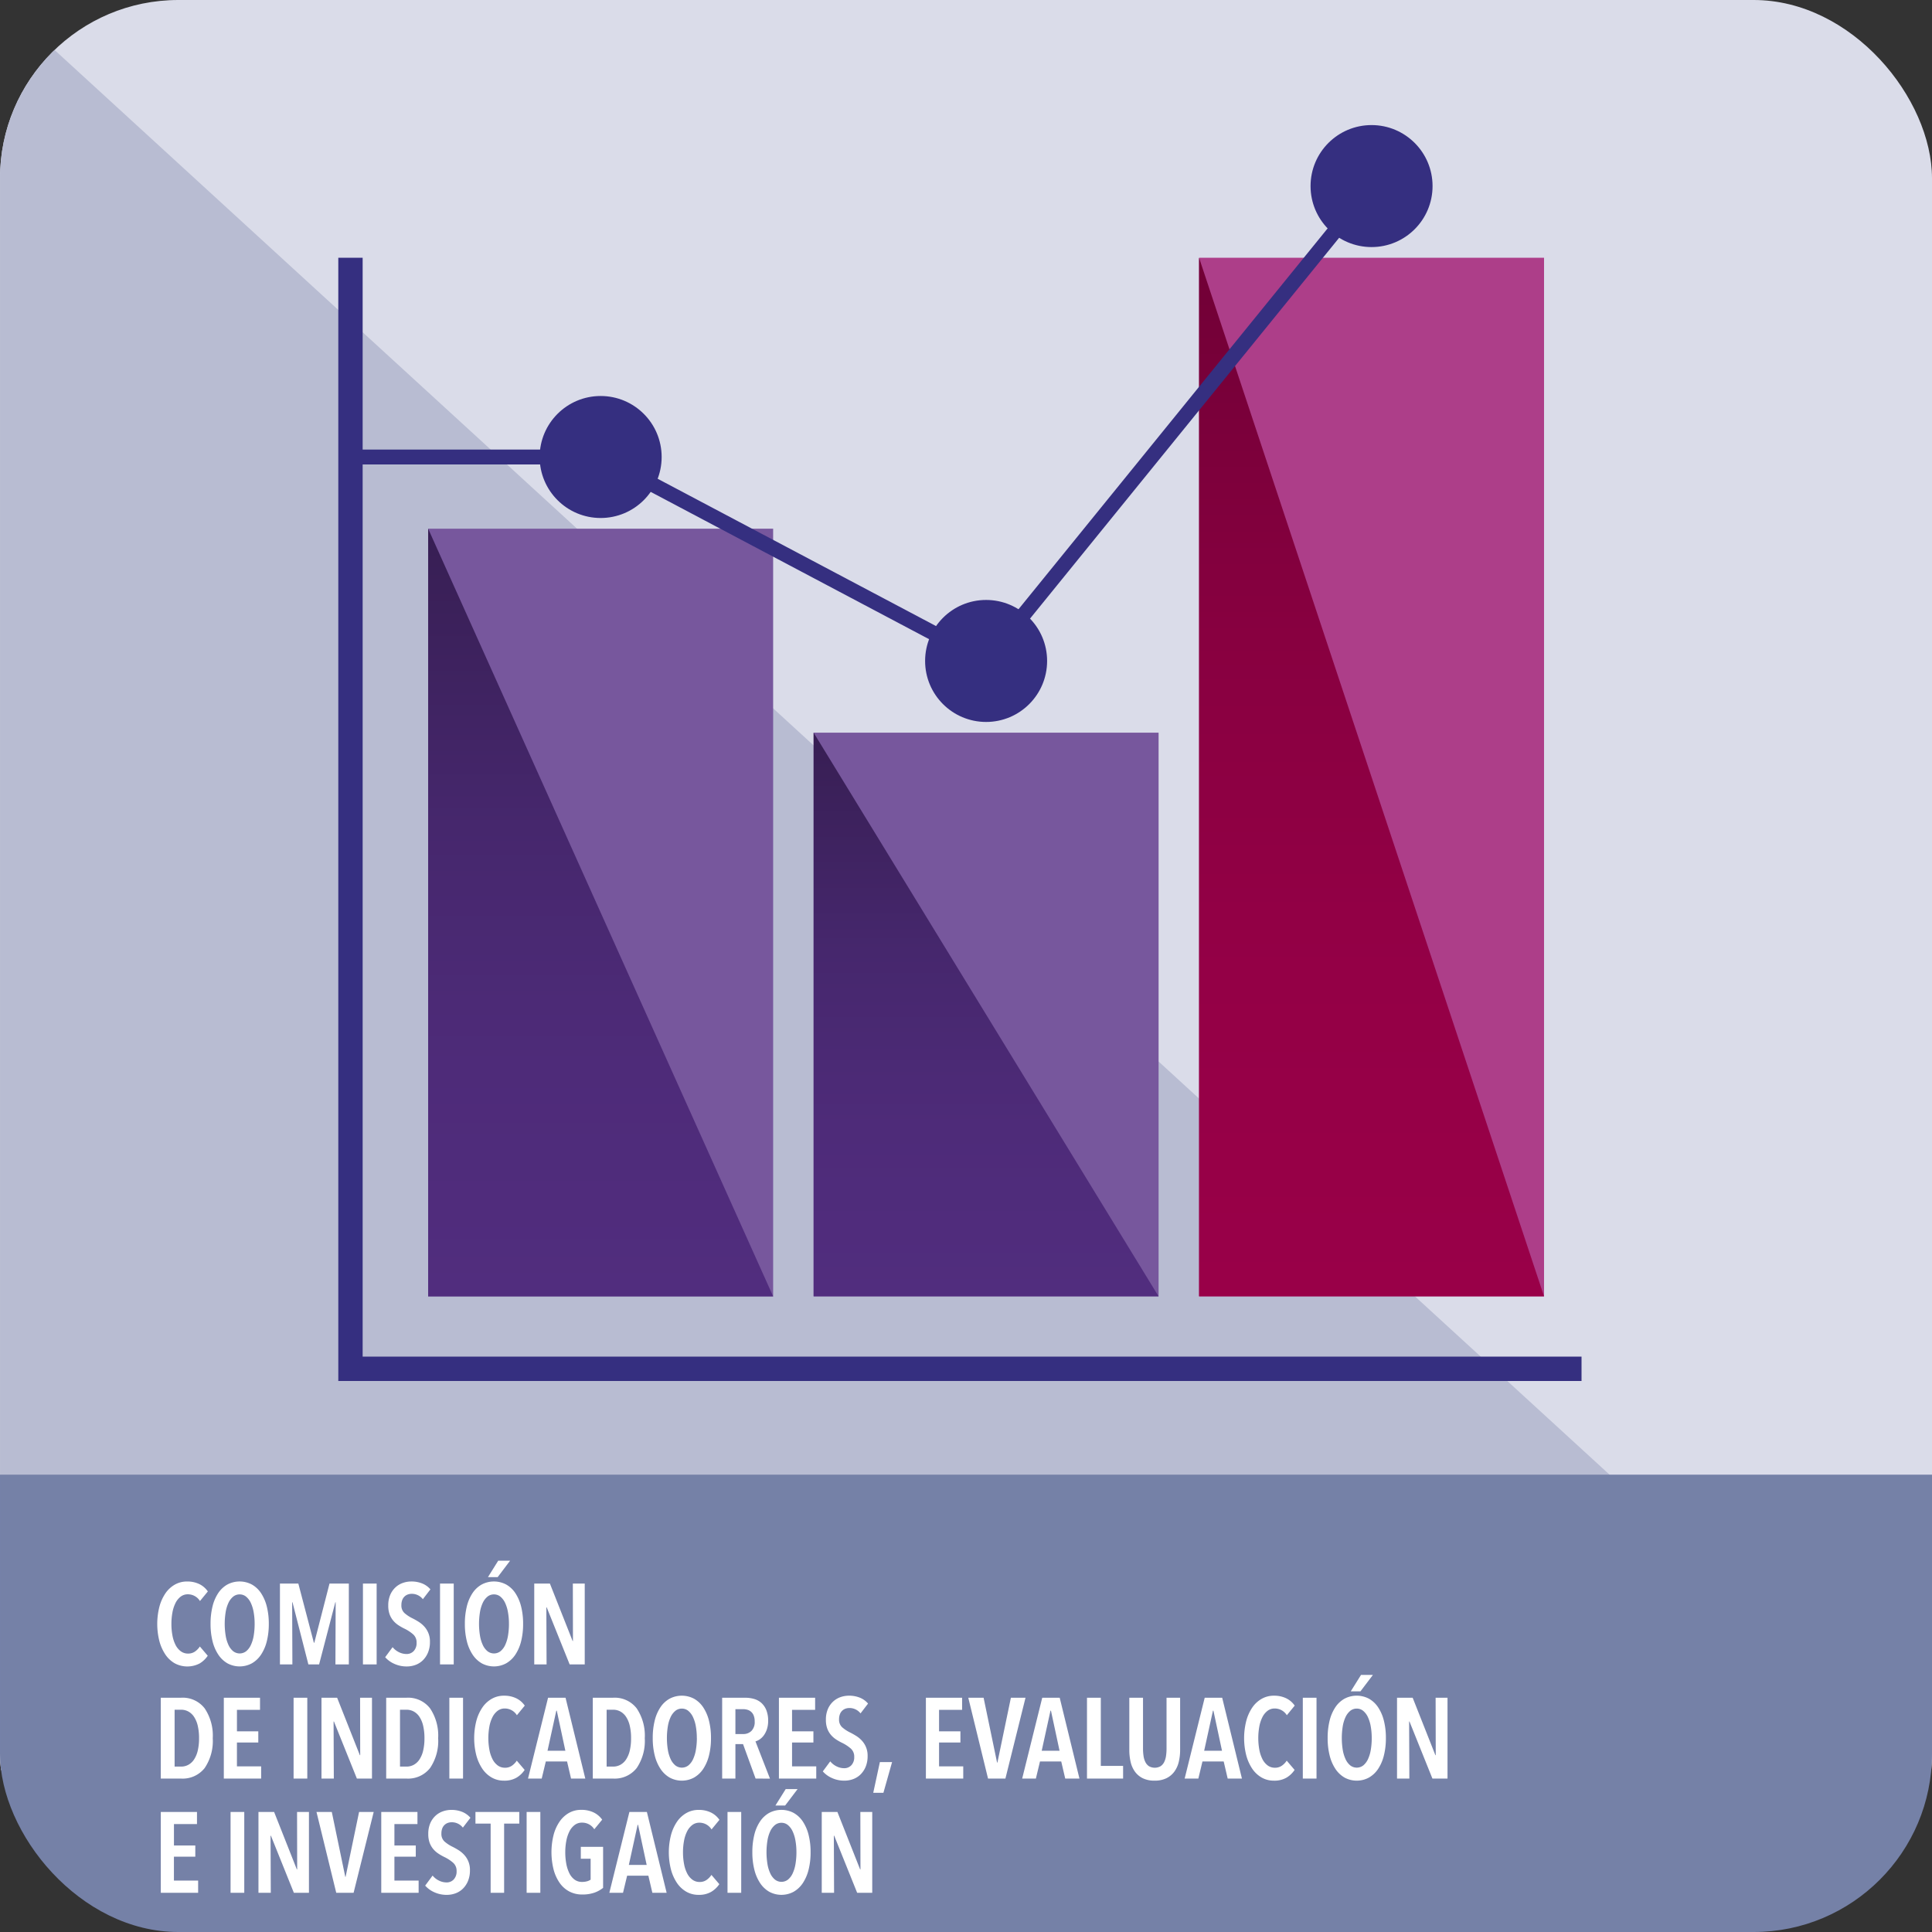
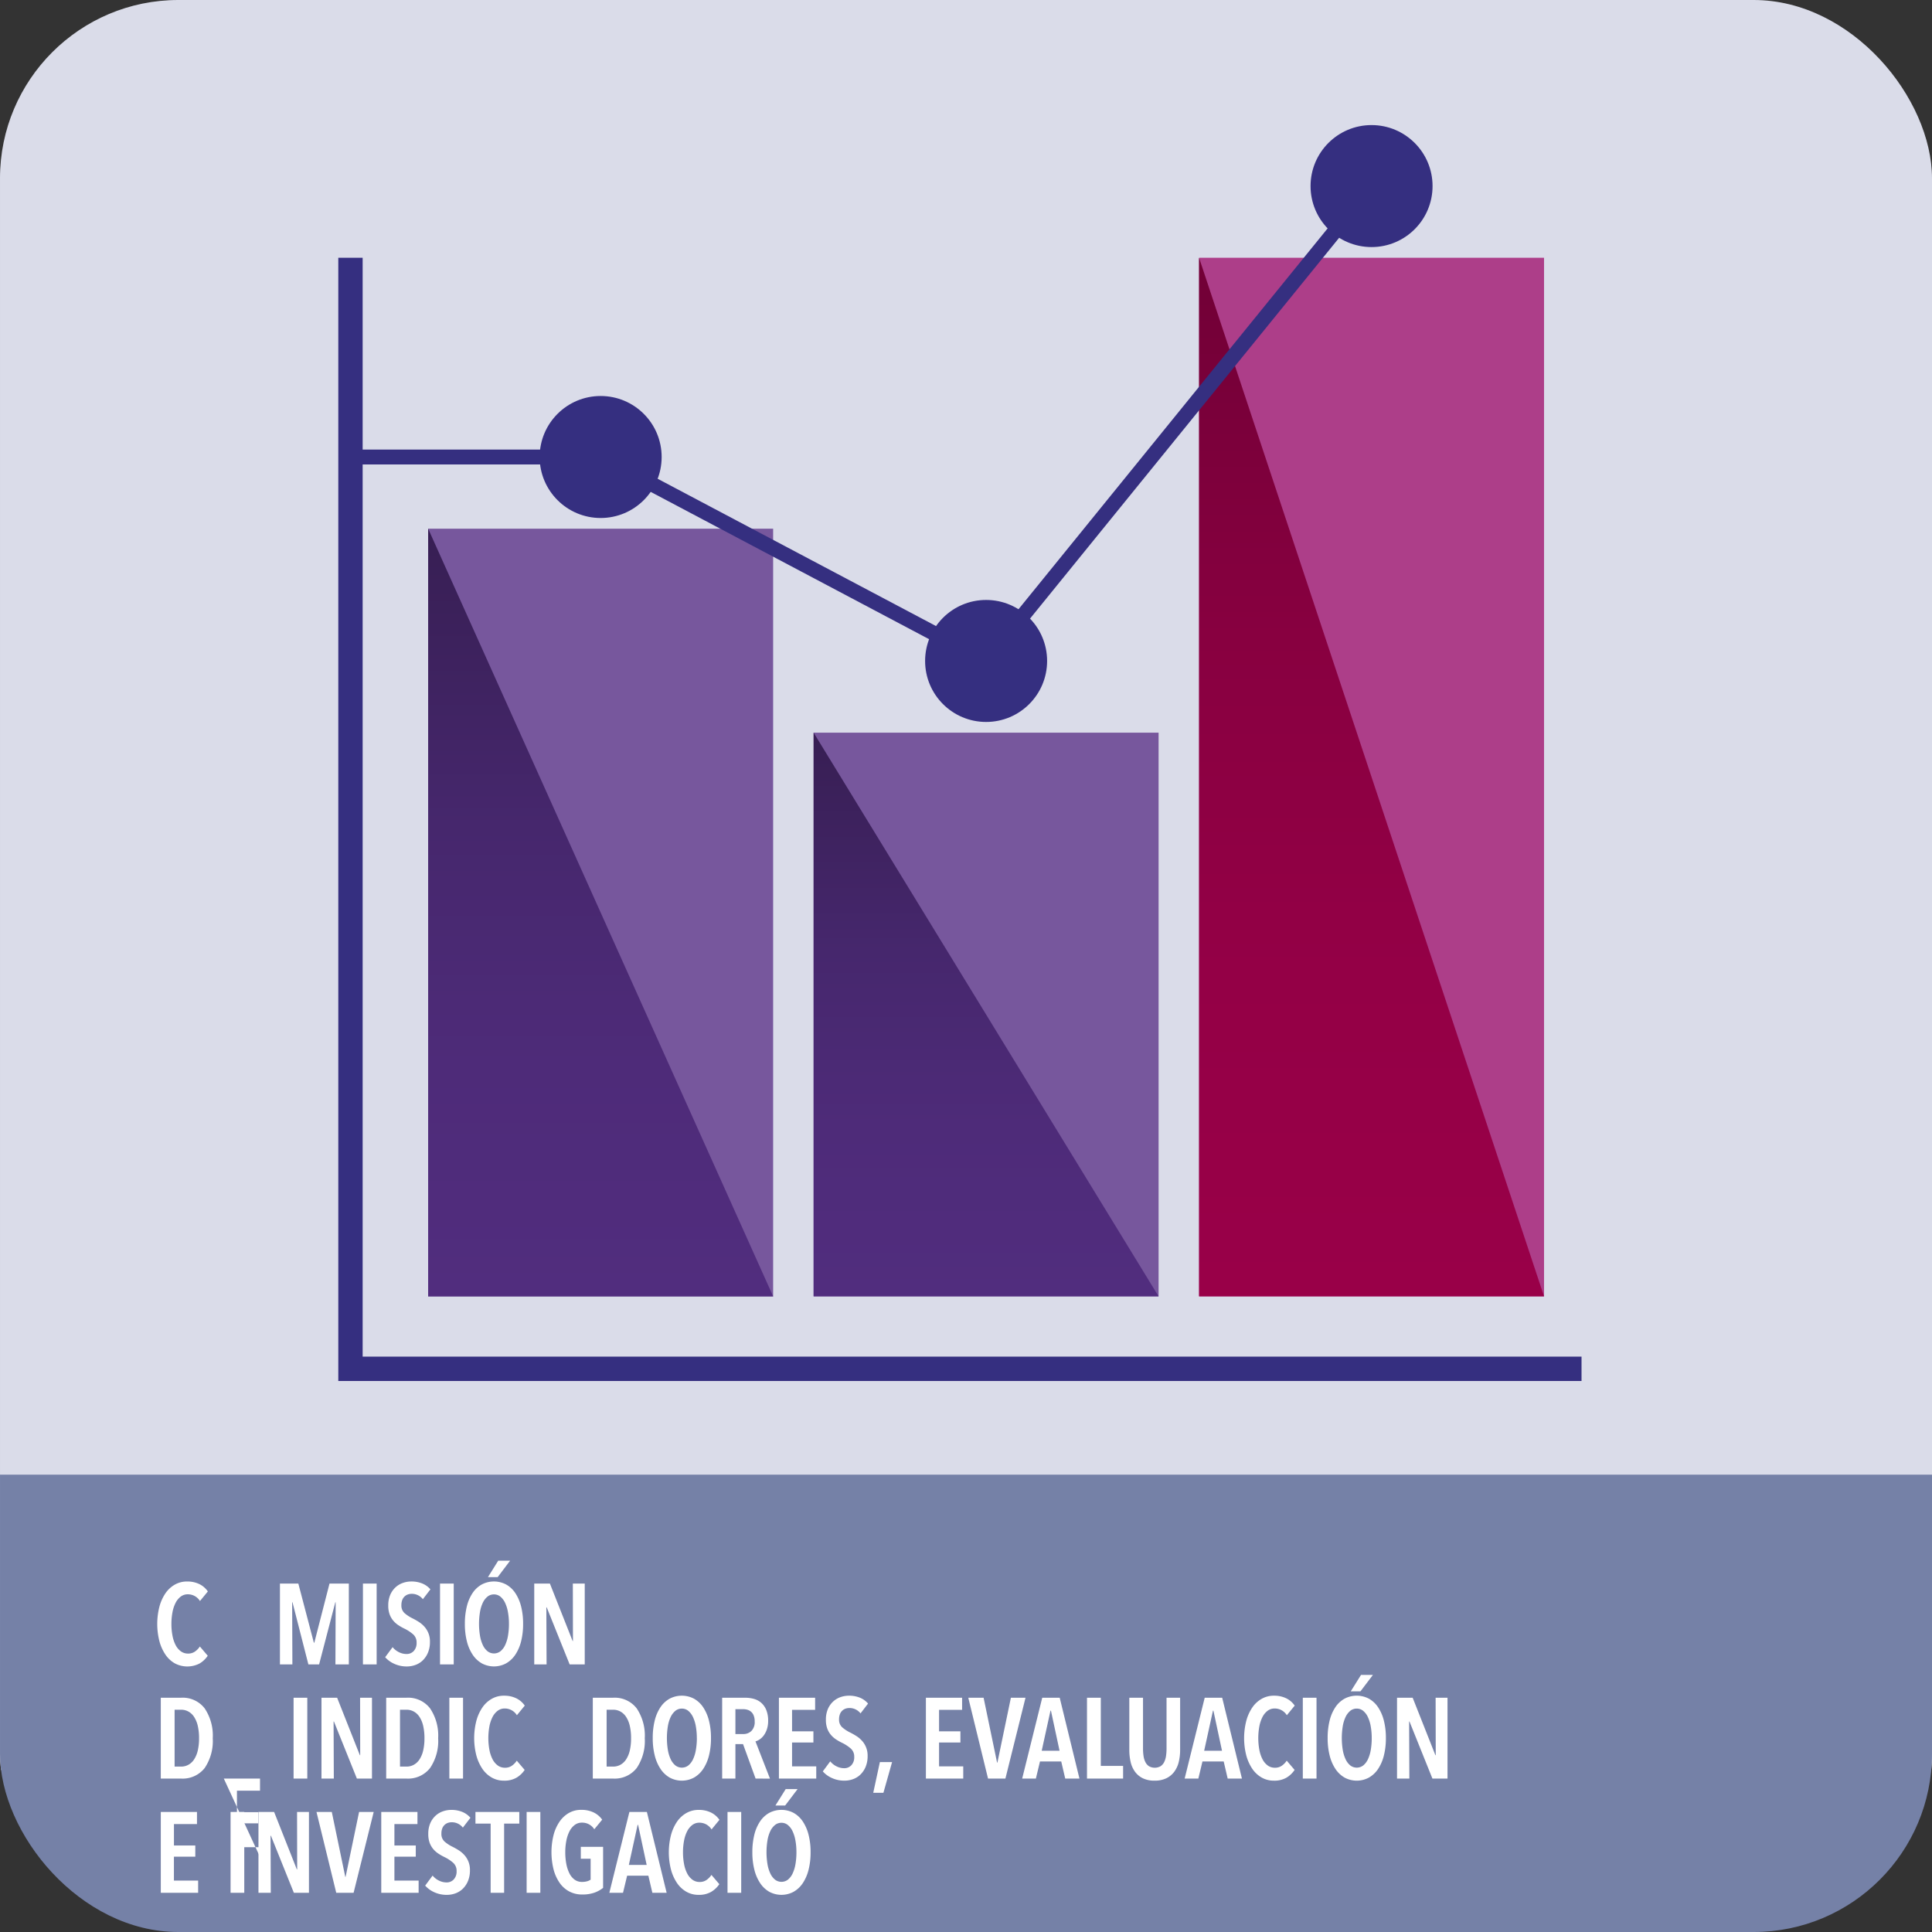
<svg xmlns="http://www.w3.org/2000/svg" xmlns:xlink="http://www.w3.org/1999/xlink" width="260" height="260" viewBox="0 0 260 260">
  <rect x="0" y="0" width="260" height="260" fill="#333333" stroke="none" />
  <defs>
    <clipPath id="clip-path">
      <rect id="Rectángulo_5875" data-name="Rectángulo 5875" width="260" height="260" rx="24" transform="translate(848 2011)" fill="none" />
    </clipPath>
    <linearGradient id="linear-gradient" x1="-14.94" y1="1" x2="-14.94" gradientUnits="objectBoundingBox">
      <stop offset="0" stop-color="#990048" />
      <stop offset="0.312" stop-color="#940046" />
      <stop offset="0.636" stop-color="#880040" />
      <stop offset="0.964" stop-color="#730037" />
      <stop offset="1" stop-color="#710036" />
    </linearGradient>
    <linearGradient id="linear-gradient-2" x1="-12.705" y1="1" x2="-12.705" gradientUnits="objectBoundingBox">
      <stop offset="0" stop-color="#512d7e" />
      <stop offset="0.301" stop-color="#4e2b79" />
      <stop offset="0.613" stop-color="#46276d" />
      <stop offset="0.928" stop-color="#3a2058" />
      <stop offset="1" stop-color="#371e53" />
    </linearGradient>
    <linearGradient id="linear-gradient-3" x1="-10.471" y1="1" x2="-10.471" y2="0" xlink:href="#linear-gradient-2" />
  </defs>
  <g id="Enmascarar_grupo_38" data-name="Enmascarar grupo 38" transform="translate(-848 -2011)" clip-path="url(#clip-path)">
    <g id="Grupo_10025" data-name="Grupo 10025" transform="translate(1142.439 1603.021)">
      <g id="Grupo_9964" data-name="Grupo 9964" transform="translate(-294.438 407.979)">
        <rect id="Rectángulo_5520" data-name="Rectángulo 5520" width="260" height="238.211" fill="#dadce9" />
-         <path id="Trazado_36316" data-name="Trazado 36316" d="M-34.438,646.19h-260V407.979Z" transform="translate(294.438 -407.979)" fill="#b8bcd2" />
      </g>
      <g id="Grupo_10023" data-name="Grupo 10023" transform="translate(-294.438 606.431)">
        <rect id="Rectángulo_5519" data-name="Rectángulo 5519" width="260" height="61.548" fill="#7581a7" />
      </g>
    </g>
    <g id="Grupo_9950" data-name="Grupo 9950" transform="translate(1458.544 1568.478)">
      <g id="Grupo_9949" data-name="Grupo 9949" transform="translate(-563.378 459.354)">
        <g id="Grupo_9948" data-name="Grupo 9948">
          <g id="Grupo_9945" data-name="Grupo 9945" transform="translate(114.2 17.858)">
            <rect id="Rectángulo_5502" data-name="Rectángulo 5502" width="46.425" height="139.769" transform="translate(46.425 139.769) rotate(-180)" fill="#ad3e89" />
            <path id="Trazado_36223" data-name="Trazado 36223" d="M286.57,805.925h46.425L286.57,666.156Z" transform="translate(-286.57 -666.156)" fill="url(#linear-gradient)" />
          </g>
          <g id="Grupo_9946" data-name="Grupo 9946" transform="translate(62.327 81.765)">
            <rect id="Rectángulo_5503" data-name="Rectángulo 5503" width="46.425" height="75.862" transform="translate(46.425 75.862) rotate(-180)" fill="#77579d" />
            <path id="Trazado_36224" data-name="Trazado 36224" d="M227.156,815.216H273.58l-46.425-75.862Z" transform="translate(-227.156 -739.354)" fill="url(#linear-gradient-2)" />
          </g>
          <g id="Grupo_9947" data-name="Grupo 9947" transform="translate(10.455 54.319)">
            <rect id="Rectángulo_5504" data-name="Rectángulo 5504" width="46.425" height="103.309" transform="translate(46.425 103.309) rotate(-180)" fill="#77579d" />
            <path id="Trazado_36225" data-name="Trazado 36225" d="M167.742,811.226h46.425L167.742,707.917Z" transform="translate(-167.742 -707.917)" fill="url(#linear-gradient-3)" />
          </g>
          <path id="Trazado_36226" data-name="Trazado 36226" d="M241.565,720.279l-52.379-27.715H155.767v-2h33.915l.219.116,51.146,27.063L292.4,654.474l1.553,1.26Z" transform="translate(-155.767 -646.895)" fill="#352f80" />
          <ellipse id="Elipse_41" data-name="Elipse 41" cx="8.209" cy="8.209" rx="8.209" ry="8.209" transform="translate(25.458 36.46)" fill="#352f80" />
          <ellipse id="Elipse_42" data-name="Elipse 42" cx="8.209" cy="8.209" rx="8.209" ry="8.209" transform="translate(77.331 63.907)" fill="#352f80" />
          <ellipse id="Elipse_43" data-name="Elipse 43" cx="8.209" cy="8.209" rx="8.209" ry="8.209" transform="translate(129.203)" fill="#352f80" />
        </g>
        <path id="Trazado_36227" data-name="Trazado 36227" d="M321.437,817.31H154.128V666.156h3.277V814.033H321.437Z" transform="translate(-155.767 -648.297)" fill="#352f80" />
      </g>
    </g>
    <g id="Grupo_9944" data-name="Grupo 9944" transform="translate(869.162 2221.033)">
      <path id="Trazado_36176" data-name="Trazado 36176" d="M134.548,896.8a3.588,3.588,0,0,1-3.351-.031,3.807,3.807,0,0,1-1.259-1.191,6.008,6.008,0,0,1-.8-1.805,9.409,9.409,0,0,1,0-4.588,5.916,5.916,0,0,1,.807-1.814,3.83,3.83,0,0,1,1.269-1.183,3.292,3.292,0,0,1,1.652-.423,3.707,3.707,0,0,1,1.645.346,2.952,2.952,0,0,1,1.152.992l-1.06,1.291a1.909,1.909,0,0,0-1.629-.906,1.561,1.561,0,0,0-.969.315,2.459,2.459,0,0,0-.691.853,4.65,4.65,0,0,0-.415,1.268,8.393,8.393,0,0,0-.139,1.56,8.289,8.289,0,0,0,.139,1.544,4.632,4.632,0,0,0,.415,1.268,2.408,2.408,0,0,0,.7.853,1.608,1.608,0,0,0,.991.315,1.574,1.574,0,0,0,.93-.276,2.469,2.469,0,0,0,.653-.677l1.061,1.246A3.412,3.412,0,0,1,134.548,896.8Z" transform="translate(-128.854 -882.967)" fill="#fff" />
-       <path id="Trazado_36177" data-name="Trazado 36177" d="M145.106,891.466a9.486,9.486,0,0,1-.269,2.344,5.771,5.771,0,0,1-.776,1.8,3.679,3.679,0,0,1-1.237,1.168,3.45,3.45,0,0,1-3.282,0,3.7,3.7,0,0,1-1.229-1.168,5.713,5.713,0,0,1-.776-1.8,9.444,9.444,0,0,1-.269-2.344,9.609,9.609,0,0,1,.262-2.336,5.65,5.65,0,0,1,.767-1.8,3.606,3.606,0,0,1,1.237-1.16,3.517,3.517,0,0,1,3.289,0,3.606,3.606,0,0,1,1.237,1.16,5.8,5.8,0,0,1,.776,1.8A9.388,9.388,0,0,1,145.106,891.466Zm-1.906,0a8.871,8.871,0,0,0-.13-1.56,4.958,4.958,0,0,0-.384-1.26,2.4,2.4,0,0,0-.631-.837,1.334,1.334,0,0,0-.868-.307,1.353,1.353,0,0,0-.883.307,2.394,2.394,0,0,0-.631.837,4.768,4.768,0,0,0-.376,1.26,9.9,9.9,0,0,0,0,3.12,4.865,4.865,0,0,0,.376,1.268,2.383,2.383,0,0,0,.631.846,1.426,1.426,0,0,0,1.768,0,2.379,2.379,0,0,0,.629-.846,4.9,4.9,0,0,0,.378-1.268A9.5,9.5,0,0,0,143.2,891.466Z" transform="translate(-130.094 -882.967)" fill="#fff" />
      <path id="Trazado_36178" data-name="Trazado 36178" d="M155.687,896.97l.031-8.36h-.046l-2.182,8.36h-1.444l-2.137-8.36h-.046l.031,8.36h-1.675v-10.88h2.475l2.09,7.961h.061l2.045-7.961h2.6v10.88Z" transform="translate(-131.708 -883.015)" fill="#fff" />
      <path id="Trazado_36179" data-name="Trazado 36179" d="M161.319,896.97v-10.88h1.844v10.88Z" transform="translate(-133.638 -883.015)" fill="#fff" />
      <path id="Trazado_36180" data-name="Trazado 36180" d="M169.9,888.146a1.88,1.88,0,0,0-1.507-.722,1.549,1.549,0,0,0-.506.084,1.263,1.263,0,0,0-.446.269,1.282,1.282,0,0,0-.315.476,1.888,1.888,0,0,0-.115.692,1.367,1.367,0,0,0,.415,1.068,4.826,4.826,0,0,0,1.091.715q.4.2.814.46a3.7,3.7,0,0,1,.753.63,2.94,2.94,0,0,1,.768,2.075,3.671,3.671,0,0,1-.253,1.414,3.144,3.144,0,0,1-.676,1.038,2.789,2.789,0,0,1-.992.638,3.36,3.36,0,0,1-1.2.215,3.963,3.963,0,0,1-1.675-.354,3.517,3.517,0,0,1-1.229-.891l1-1.352a2.542,2.542,0,0,0,.853.676,2.292,2.292,0,0,0,1.022.246,1.287,1.287,0,0,0,.968-.4,1.555,1.555,0,0,0,.385-1.122,1.435,1.435,0,0,0-.461-1.122,5.243,5.243,0,0,0-1.168-.768,6.955,6.955,0,0,1-.838-.477,3.221,3.221,0,0,1-.691-.622,2.818,2.818,0,0,1-.477-.845,3.375,3.375,0,0,1-.177-1.16,3.583,3.583,0,0,1,.269-1.452,2.968,2.968,0,0,1,.709-1.007,2.817,2.817,0,0,1,.991-.592,3.407,3.407,0,0,1,1.121-.193,3.865,3.865,0,0,1,1.483.269,2.842,2.842,0,0,1,1.1.791Z" transform="translate(-134.155 -882.967)" fill="#fff" />
      <path id="Trazado_36181" data-name="Trazado 36181" d="M173.487,896.97v-10.88h1.844v10.88Z" transform="translate(-135.432 -883.015)" fill="#fff" />
      <path id="Trazado_36182" data-name="Trazado 36182" d="M185.245,890.983a9.488,9.488,0,0,1-.269,2.344,5.772,5.772,0,0,1-.776,1.8,3.675,3.675,0,0,1-1.238,1.168,3.448,3.448,0,0,1-3.281,0,3.7,3.7,0,0,1-1.229-1.168,5.752,5.752,0,0,1-.776-1.8,9.446,9.446,0,0,1-.269-2.344,9.609,9.609,0,0,1,.261-2.336,5.631,5.631,0,0,1,.768-1.8,3.6,3.6,0,0,1,1.237-1.16,3.515,3.515,0,0,1,3.289,0,3.6,3.6,0,0,1,1.238,1.16,5.8,5.8,0,0,1,.776,1.8A9.389,9.389,0,0,1,185.245,890.983Zm-1.906,0a8.788,8.788,0,0,0-.131-1.56,4.89,4.89,0,0,0-.384-1.26,2.391,2.391,0,0,0-.63-.837,1.335,1.335,0,0,0-.869-.307,1.354,1.354,0,0,0-.883.307,2.38,2.38,0,0,0-.63.837,4.736,4.736,0,0,0-.376,1.26,9.9,9.9,0,0,0,0,3.12,4.833,4.833,0,0,0,.376,1.268,2.37,2.37,0,0,0,.63.846,1.427,1.427,0,0,0,1.768,0,2.38,2.38,0,0,0,.629-.846,4.864,4.864,0,0,0,.377-1.268A9.4,9.4,0,0,0,183.34,890.983Zm-1.521-6.286h-1.307l1.383-2.214h1.6Z" transform="translate(-136.009 -882.484)" fill="#fff" />
      <path id="Trazado_36183" data-name="Trazado 36183" d="M193.122,896.97l-3.089-7.684h-.047l.031,7.684h-1.659v-10.88h2.106l3.058,7.731h.046l-.015-7.731h1.6v10.88Z" transform="translate(-137.623 -883.015)" fill="#fff" />
      <path id="Trazado_36184" data-name="Trazado 36184" d="M136.405,909.569a6.481,6.481,0,0,1-1.084,4,3.761,3.761,0,0,1-3.189,1.422h-2.72v-10.88h2.735a3.727,3.727,0,0,1,3.173,1.437A6.553,6.553,0,0,1,136.405,909.569Zm-1.844,0a7.22,7.22,0,0,0-.176-1.69,3.719,3.719,0,0,0-.5-1.2,2.167,2.167,0,0,0-.769-.715,2.023,2.023,0,0,0-.968-.238h-.876v7.653h.876a2.022,2.022,0,0,0,.968-.238,2.16,2.16,0,0,0,.769-.714,3.709,3.709,0,0,0,.5-1.191A7.053,7.053,0,0,0,134.561,909.569Z" transform="translate(-128.936 -885.672)" fill="#fff" />
-       <path id="Trazado_36185" data-name="Trazado 36185" d="M139.36,914.994v-10.88h4.872v1.628h-3.105v2.89H144v1.506h-2.874v3.212h3.258v1.645Z" transform="translate(-130.402 -885.672)" fill="#fff" />
+       <path id="Trazado_36185" data-name="Trazado 36185" d="M139.36,914.994h4.872v1.628h-3.105v2.89H144v1.506h-2.874v3.212h3.258v1.645Z" transform="translate(-130.402 -885.672)" fill="#fff" />
      <path id="Trazado_36186" data-name="Trazado 36186" d="M150.373,914.994v-10.88h1.844v10.88Z" transform="translate(-132.025 -885.672)" fill="#fff" />
      <path id="Trazado_36187" data-name="Trazado 36187" d="M159.541,914.994l-3.089-7.684h-.047l.031,7.684h-1.659v-10.88h2.106l3.058,7.73h.046l-.015-7.73h1.6v10.88Z" transform="translate(-132.674 -885.672)" fill="#fff" />
      <path id="Trazado_36188" data-name="Trazado 36188" d="M171.982,909.569a6.481,6.481,0,0,1-1.084,4,3.761,3.761,0,0,1-3.189,1.422h-2.72v-10.88h2.735a3.726,3.726,0,0,1,3.173,1.437A6.553,6.553,0,0,1,171.982,909.569Zm-1.844,0a7.176,7.176,0,0,0-.176-1.69,3.72,3.72,0,0,0-.5-1.2,2.171,2.171,0,0,0-.768-.715,2.029,2.029,0,0,0-.969-.238h-.877v7.653h.877a2.028,2.028,0,0,0,.969-.238,2.165,2.165,0,0,0,.768-.714,3.71,3.71,0,0,0,.5-1.191A7.01,7.01,0,0,0,170.138,909.569Z" transform="translate(-134.179 -885.672)" fill="#fff" />
      <path id="Trazado_36189" data-name="Trazado 36189" d="M174.957,914.994v-10.88H176.8v10.88Z" transform="translate(-135.648 -885.672)" fill="#fff" />
      <path id="Trazado_36190" data-name="Trazado 36190" d="M184.571,914.824a3.234,3.234,0,0,1-1.682.4,3.279,3.279,0,0,1-1.668-.43,3.826,3.826,0,0,1-1.26-1.191,6.043,6.043,0,0,1-.8-1.806,9.406,9.406,0,0,1,0-4.587,5.9,5.9,0,0,1,.807-1.814,3.814,3.814,0,0,1,1.268-1.183,3.287,3.287,0,0,1,1.652-.423,3.691,3.691,0,0,1,1.644.346,2.951,2.951,0,0,1,1.153.991l-1.06,1.291a1.909,1.909,0,0,0-1.629-.906,1.559,1.559,0,0,0-.969.315,2.466,2.466,0,0,0-.691.854,4.6,4.6,0,0,0-.414,1.268,8.736,8.736,0,0,0,0,3.1,4.624,4.624,0,0,0,.414,1.268,2.418,2.418,0,0,0,.7.853,1.612,1.612,0,0,0,.991.315,1.568,1.568,0,0,0,.93-.276,2.477,2.477,0,0,0,.652-.676l1.061,1.245A3.406,3.406,0,0,1,184.571,914.824Z" transform="translate(-136.226 -885.624)" fill="#fff" />
-       <path id="Trazado_36191" data-name="Trazado 36191" d="M193.166,914.994l-.538-2.305h-2.859l-.552,2.305h-1.844l2.7-10.88h2.352l2.659,10.88Zm-1.921-9.144h-.062L190,911.245h2.4Z" transform="translate(-137.478 -885.672)" fill="#fff" />
      <path id="Trazado_36192" data-name="Trazado 36192" d="M204.594,909.569a6.487,6.487,0,0,1-1.083,4,3.763,3.763,0,0,1-3.189,1.422H197.6v-10.88h2.735a3.729,3.729,0,0,1,3.174,1.437A6.559,6.559,0,0,1,204.594,909.569Zm-1.844,0a7.174,7.174,0,0,0-.176-1.69,3.719,3.719,0,0,0-.5-1.2,2.171,2.171,0,0,0-.768-.715,2.028,2.028,0,0,0-.969-.238h-.876v7.653h.876a2.028,2.028,0,0,0,.969-.238,2.165,2.165,0,0,0,.768-.714,3.709,3.709,0,0,0,.5-1.191A7.007,7.007,0,0,0,202.75,909.569Z" transform="translate(-138.986 -885.672)" fill="#fff" />
      <path id="Trazado_36193" data-name="Trazado 36193" d="M214.9,909.491a9.482,9.482,0,0,1-.269,2.344,5.789,5.789,0,0,1-.776,1.806,3.7,3.7,0,0,1-1.237,1.168,3.457,3.457,0,0,1-3.282,0,3.716,3.716,0,0,1-1.229-1.168,5.75,5.75,0,0,1-.777-1.806,9.443,9.443,0,0,1-.269-2.344,9.607,9.607,0,0,1,.262-2.335,5.64,5.64,0,0,1,.767-1.8,3.6,3.6,0,0,1,1.237-1.16,3.523,3.523,0,0,1,3.289,0,3.608,3.608,0,0,1,1.237,1.16,5.786,5.786,0,0,1,.776,1.8A9.387,9.387,0,0,1,214.9,909.491Zm-1.906,0a8.866,8.866,0,0,0-.13-1.559,4.9,4.9,0,0,0-.385-1.26,2.4,2.4,0,0,0-.63-.838,1.335,1.335,0,0,0-.868-.307,1.352,1.352,0,0,0-.883.307,2.4,2.4,0,0,0-.631.838,4.747,4.747,0,0,0-.376,1.26,9.9,9.9,0,0,0,0,3.12,4.886,4.886,0,0,0,.376,1.268,2.378,2.378,0,0,0,.631.845,1.426,1.426,0,0,0,1.768,0,2.375,2.375,0,0,0,.629-.845,4.887,4.887,0,0,0,.377-1.268A9.416,9.416,0,0,0,213,909.491Z" transform="translate(-140.38 -885.624)" fill="#fff" />
      <path id="Trazado_36194" data-name="Trazado 36194" d="M222.517,914.994l-1.69-4.642H219.8v4.642h-1.783v-10.88h3.1a4.181,4.181,0,0,1,1.245.176,2.469,2.469,0,0,1,.975.561,2.621,2.621,0,0,1,.638.968,3.8,3.8,0,0,1,.231,1.4,3.5,3.5,0,0,1-.162,1.114,3,3,0,0,1-.407.823,2.293,2.293,0,0,1-.546.545,1.894,1.894,0,0,1-.592.285l1.952,5.01Zm-.123-7.684a2.085,2.085,0,0,0-.138-.815,1.273,1.273,0,0,0-.861-.768,2.056,2.056,0,0,0-.553-.077H219.8V909h1.045a1.537,1.537,0,0,0,1.114-.423A1.68,1.68,0,0,0,222.394,907.311Z" transform="translate(-141.994 -885.672)" fill="#fff" />
      <path id="Trazado_36195" data-name="Trazado 36195" d="M226.976,914.994v-10.88h4.872v1.628h-3.105v2.89h2.874v1.506h-2.874v3.212H232v1.645Z" transform="translate(-143.314 -885.672)" fill="#fff" />
      <path id="Trazado_36196" data-name="Trazado 36196" d="M238.981,906.171a1.877,1.877,0,0,0-1.507-.722,1.546,1.546,0,0,0-.506.084,1.247,1.247,0,0,0-.446.268,1.285,1.285,0,0,0-.315.477,1.882,1.882,0,0,0-.115.691,1.368,1.368,0,0,0,.415,1.068,4.858,4.858,0,0,0,1.091.715q.4.2.814.461a3.675,3.675,0,0,1,.753.629,2.941,2.941,0,0,1,.768,2.075,3.683,3.683,0,0,1-.253,1.414A3.144,3.144,0,0,1,239,914.37a2.766,2.766,0,0,1-.992.638,3.358,3.358,0,0,1-1.2.215,3.964,3.964,0,0,1-1.675-.353,3.52,3.52,0,0,1-1.229-.892l1-1.352a2.532,2.532,0,0,0,.853.676,2.281,2.281,0,0,0,1.022.246,1.287,1.287,0,0,0,.968-.4,1.555,1.555,0,0,0,.385-1.122,1.435,1.435,0,0,0-.461-1.121,5.274,5.274,0,0,0-1.168-.769,6.981,6.981,0,0,1-.838-.476,3.228,3.228,0,0,1-.691-.623,2.815,2.815,0,0,1-.477-.845,3.373,3.373,0,0,1-.177-1.16,3.572,3.572,0,0,1,.269-1.452,2.975,2.975,0,0,1,.709-1.007,2.84,2.84,0,0,1,.991-.592,3.4,3.4,0,0,1,1.121-.192,3.868,3.868,0,0,1,1.483.269,2.844,2.844,0,0,1,1.1.792Z" transform="translate(-144.336 -885.624)" fill="#fff" />
      <path id="Trazado_36197" data-name="Trazado 36197" d="M243.233,918.4h-1.368l.892-4.134H244.4Z" transform="translate(-145.509 -887.167)" fill="#fff" />
      <path id="Trazado_36198" data-name="Trazado 36198" d="M250.174,914.994v-10.88h4.872v1.628h-3.1v2.89h2.874v1.506h-2.874v3.212H255.2v1.645Z" transform="translate(-146.733 -885.672)" fill="#fff" />
      <path id="Trazado_36199" data-name="Trazado 36199" d="M261.86,914.994h-2.336l-2.659-10.88h2.06l1.814,8.728h.045l1.814-8.728h1.967Z" transform="translate(-147.719 -885.672)" fill="#fff" />
      <path id="Trazado_36200" data-name="Trazado 36200" d="M271.165,914.994l-.538-2.305h-2.859l-.553,2.305h-1.844l2.7-10.88h2.351l2.658,10.88Zm-1.921-9.144h-.062L268,911.245h2.4Z" transform="translate(-148.973 -885.672)" fill="#fff" />
      <path id="Trazado_36201" data-name="Trazado 36201" d="M275.6,914.994v-10.88h1.86v9.174h3v1.706Z" transform="translate(-150.48 -885.672)" fill="#fff" />
      <path id="Trazado_36202" data-name="Trazado 36202" d="M288.935,912.75a3.648,3.648,0,0,1-.6,1.315,2.91,2.91,0,0,1-1.068.883,3.564,3.564,0,0,1-1.59.322,3.517,3.517,0,0,1-1.582-.322,2.859,2.859,0,0,1-1.053-.883,3.608,3.608,0,0,1-.584-1.315,7.047,7.047,0,0,1-.177-1.613v-7.023h1.844v6.853a6.569,6.569,0,0,0,.069.976,2.713,2.713,0,0,0,.246.822,1.427,1.427,0,0,0,.484.561,1.586,1.586,0,0,0,1.567,0,1.436,1.436,0,0,0,.485-.561,2.763,2.763,0,0,0,.246-.822,6.811,6.811,0,0,0,.069-.976v-6.853h1.828v7.023A6.816,6.816,0,0,1,288.935,912.75Z" transform="translate(-151.465 -885.672)" fill="#fff" />
      <path id="Trazado_36203" data-name="Trazado 36203" d="M296.806,914.994l-.538-2.305H293.41l-.553,2.305h-1.844l2.7-10.88h2.352l2.659,10.88Zm-1.921-9.144h-.061l-1.183,5.395h2.4Z" transform="translate(-152.751 -885.672)" fill="#fff" />
      <path id="Trazado_36204" data-name="Trazado 36204" d="M306.095,914.824a3.24,3.24,0,0,1-1.683.4,3.279,3.279,0,0,1-1.668-.43,3.835,3.835,0,0,1-1.26-1.191,6.043,6.043,0,0,1-.8-1.806,9.4,9.4,0,0,1,0-4.587,5.9,5.9,0,0,1,.807-1.814,3.816,3.816,0,0,1,1.269-1.183,3.284,3.284,0,0,1,1.652-.423,3.7,3.7,0,0,1,1.645.346,2.95,2.95,0,0,1,1.152.991l-1.06,1.291a1.909,1.909,0,0,0-1.629-.906,1.559,1.559,0,0,0-.969.315,2.464,2.464,0,0,0-.691.854,4.633,4.633,0,0,0-.415,1.268,8.739,8.739,0,0,0,0,3.1,4.654,4.654,0,0,0,.415,1.268,2.415,2.415,0,0,0,.7.853,1.613,1.613,0,0,0,.991.315,1.568,1.568,0,0,0,.93-.276,2.478,2.478,0,0,0,.653-.676l1.061,1.245A3.416,3.416,0,0,1,306.095,914.824Z" transform="translate(-154.135 -885.624)" fill="#fff" />
      <path id="Trazado_36205" data-name="Trazado 36205" d="M309.665,914.994v-10.88h1.844v10.88Z" transform="translate(-155.5 -885.672)" fill="#fff" />
      <path id="Trazado_36206" data-name="Trazado 36206" d="M321.423,909.007a9.48,9.48,0,0,1-.269,2.344,5.767,5.767,0,0,1-.776,1.806,3.69,3.69,0,0,1-1.237,1.168,3.457,3.457,0,0,1-3.282,0,3.722,3.722,0,0,1-1.229-1.168,5.767,5.767,0,0,1-.776-1.806,9.443,9.443,0,0,1-.269-2.344,9.607,9.607,0,0,1,.262-2.335,5.62,5.62,0,0,1,.768-1.8,3.594,3.594,0,0,1,1.237-1.161,3.521,3.521,0,0,1,3.289,0,3.6,3.6,0,0,1,1.237,1.161,5.761,5.761,0,0,1,.776,1.8A9.386,9.386,0,0,1,321.423,909.007Zm-1.906,0a8.782,8.782,0,0,0-.131-1.559,4.9,4.9,0,0,0-.384-1.26,2.394,2.394,0,0,0-.63-.838,1.336,1.336,0,0,0-.869-.307,1.355,1.355,0,0,0-.883.307,2.384,2.384,0,0,0-.63.838,4.747,4.747,0,0,0-.377,1.26,9.969,9.969,0,0,0,0,3.12,4.889,4.889,0,0,0,.377,1.268,2.367,2.367,0,0,0,.63.845,1.426,1.426,0,0,0,1.768,0,2.387,2.387,0,0,0,.63-.845,4.924,4.924,0,0,0,.377-1.268A9.419,9.419,0,0,0,319.518,909.007ZM318,902.722h-1.306l1.383-2.213h1.6Z" transform="translate(-156.078 -885.14)" fill="#fff" />
      <path id="Trazado_36207" data-name="Trazado 36207" d="M329.3,914.994l-3.089-7.684h-.047l.031,7.684h-1.659v-10.88h2.105l3.058,7.73h.047l-.016-7.73h1.6v10.88Z" transform="translate(-157.692 -885.672)" fill="#fff" />
      <path id="Trazado_36208" data-name="Trazado 36208" d="M129.413,933.018v-10.88h4.871v1.629h-3.1v2.889h2.874v1.506H131.18v3.213h3.258v1.644Z" transform="translate(-128.936 -888.328)" fill="#fff" />
      <path id="Trazado_36209" data-name="Trazado 36209" d="M140.425,933.018v-10.88h1.844v10.88Z" transform="translate(-130.559 -888.328)" fill="#fff" />
      <path id="Trazado_36210" data-name="Trazado 36210" d="M149.593,933.018l-3.09-7.684h-.046l.031,7.684h-1.659v-10.88h2.105l3.058,7.73h.047l-.016-7.73h1.6v10.88Z" transform="translate(-131.208 -888.328)" fill="#fff" />
      <path id="Trazado_36211" data-name="Trazado 36211" d="M158.982,933.018h-2.336l-2.659-10.88h2.06l1.814,8.729h.046l1.813-8.729h1.967Z" transform="translate(-132.558 -888.328)" fill="#fff" />
      <path id="Trazado_36212" data-name="Trazado 36212" d="M164.21,933.018v-10.88h4.871v1.629h-3.1v2.889h2.874v1.506h-2.874v3.213h3.258v1.644Z" transform="translate(-134.064 -888.328)" fill="#fff" />
      <path id="Trazado_36213" data-name="Trazado 36213" d="M176.214,924.2a1.877,1.877,0,0,0-1.506-.722,1.551,1.551,0,0,0-.507.084,1.251,1.251,0,0,0-.761.745,1.906,1.906,0,0,0-.114.692,1.369,1.369,0,0,0,.414,1.067,4.857,4.857,0,0,0,1.091.715q.4.2.814.46a3.682,3.682,0,0,1,.753.63,2.935,2.935,0,0,1,.769,2.074,3.692,3.692,0,0,1-.253,1.414,3.145,3.145,0,0,1-.676,1.037,2.785,2.785,0,0,1-.992.639,3.38,3.38,0,0,1-1.2.214,3.962,3.962,0,0,1-1.675-.353,3.527,3.527,0,0,1-1.229-.891l1-1.352a2.541,2.541,0,0,0,.853.676,2.293,2.293,0,0,0,1.022.246,1.284,1.284,0,0,0,.968-.4,1.55,1.55,0,0,0,.385-1.122,1.435,1.435,0,0,0-.461-1.121,5.2,5.2,0,0,0-1.168-.768,6.91,6.91,0,0,1-.837-.477,3.227,3.227,0,0,1-.691-.622,2.827,2.827,0,0,1-.477-.846,3.391,3.391,0,0,1-.177-1.16,3.576,3.576,0,0,1,.269-1.453,2.969,2.969,0,0,1,.708-1.006,2.819,2.819,0,0,1,.991-.592,3.4,3.4,0,0,1,1.121-.193,3.869,3.869,0,0,1,1.484.269,2.855,2.855,0,0,1,1.1.791Z" transform="translate(-135.086 -888.28)" fill="#fff" />
      <path id="Trazado_36214" data-name="Trazado 36214" d="M182.936,923.705v9.313h-1.814v-9.313h-2.044v-1.567h5.9v1.567Z" transform="translate(-136.256 -888.328)" fill="#fff" />
      <path id="Trazado_36215" data-name="Trazado 36215" d="M187.156,933.018v-10.88H189v10.88Z" transform="translate(-137.446 -888.328)" fill="#fff" />
      <path id="Trazado_36216" data-name="Trazado 36216" d="M196.847,932.955a4.85,4.85,0,0,1-1.636.246,3.657,3.657,0,0,1-1.737-.408,3.694,3.694,0,0,1-1.3-1.161,5.69,5.69,0,0,1-.814-1.8,9.629,9.629,0,0,1-.008-4.611,5.758,5.758,0,0,1,.8-1.806,3.854,3.854,0,0,1,1.26-1.183,3.283,3.283,0,0,1,1.66-.423,3.777,3.777,0,0,1,1.675.346,3.012,3.012,0,0,1,1.154.976l-1.062,1.291a1.917,1.917,0,0,0-1.659-.892,1.585,1.585,0,0,0-.992.323,2.48,2.48,0,0,0-.7.868,4.8,4.8,0,0,0-.416,1.268,8.1,8.1,0,0,0-.138,1.521,8.387,8.387,0,0,0,.138,1.56,4.779,4.779,0,0,0,.416,1.276,2.339,2.339,0,0,0,.7.854,1.669,1.669,0,0,0,1.007.307,2.461,2.461,0,0,0,.668-.084,1.494,1.494,0,0,0,.484-.222v-2.813h-1.322v-1.6h3v5.517A3.964,3.964,0,0,1,196.847,932.955Z" transform="translate(-138.024 -888.28)" fill="#fff" />
      <path id="Trazado_36217" data-name="Trazado 36217" d="M206,933.018l-.537-2.3h-2.859l-.553,2.3H200.21l2.7-10.88h2.352l2.659,10.88Zm-1.921-9.144h-.061l-1.183,5.394h2.4Z" transform="translate(-139.37 -888.328)" fill="#fff" />
      <path id="Trazado_36218" data-name="Trazado 36218" d="M215.292,932.848a3.239,3.239,0,0,1-1.683.4,3.273,3.273,0,0,1-1.668-.43,3.807,3.807,0,0,1-1.259-1.191,6.022,6.022,0,0,1-.8-1.806,9.406,9.406,0,0,1,0-4.587,5.915,5.915,0,0,1,.807-1.813,3.821,3.821,0,0,1,1.269-1.183,3.292,3.292,0,0,1,1.652-.423,3.706,3.706,0,0,1,1.645.346,2.961,2.961,0,0,1,1.153.992l-1.061,1.291a1.909,1.909,0,0,0-1.629-.907,1.553,1.553,0,0,0-.968.315,2.451,2.451,0,0,0-.691.853,4.611,4.611,0,0,0-.414,1.268,8.309,8.309,0,0,0-.139,1.56,8.217,8.217,0,0,0,.139,1.545,4.6,4.6,0,0,0,.414,1.268,2.407,2.407,0,0,0,.7.853,1.608,1.608,0,0,0,.991.316,1.572,1.572,0,0,0,.93-.276,2.478,2.478,0,0,0,.653-.677l1.061,1.246A3.412,3.412,0,0,1,215.292,932.848Z" transform="translate(-140.753 -888.28)" fill="#fff" />
      <path id="Trazado_36219" data-name="Trazado 36219" d="M218.862,933.018v-10.88h1.844v10.88Z" transform="translate(-142.119 -888.328)" fill="#fff" />
      <path id="Trazado_36220" data-name="Trazado 36220" d="M230.62,927.031a9.477,9.477,0,0,1-.269,2.344,5.769,5.769,0,0,1-.776,1.806,3.685,3.685,0,0,1-1.238,1.168,3.454,3.454,0,0,1-3.281,0,3.708,3.708,0,0,1-1.229-1.168,5.751,5.751,0,0,1-.776-1.806,9.437,9.437,0,0,1-.269-2.344,9.607,9.607,0,0,1,.261-2.335,5.629,5.629,0,0,1,.768-1.8,3.609,3.609,0,0,1,1.237-1.16,3.52,3.52,0,0,1,3.289,0,3.611,3.611,0,0,1,1.238,1.16,5.793,5.793,0,0,1,.776,1.8A9.387,9.387,0,0,1,230.62,927.031Zm-1.906,0a8.788,8.788,0,0,0-.131-1.559,4.881,4.881,0,0,0-.384-1.26,2.39,2.39,0,0,0-.63-.837,1.337,1.337,0,0,0-.869-.308,1.356,1.356,0,0,0-.883.308,2.38,2.38,0,0,0-.63.837,4.727,4.727,0,0,0-.376,1.26,9.9,9.9,0,0,0,0,3.12,4.836,4.836,0,0,0,.376,1.268,2.359,2.359,0,0,0,.63.845,1.424,1.424,0,0,0,1.768,0,2.367,2.367,0,0,0,.629-.845,4.868,4.868,0,0,0,.377-1.268A9.4,9.4,0,0,0,228.715,927.031Zm-1.521-6.285h-1.307l1.383-2.213h1.6Z" transform="translate(-142.696 -887.797)" fill="#fff" />
-       <path id="Trazado_36221" data-name="Trazado 36221" d="M238.5,933.018l-3.089-7.684h-.047l.031,7.684h-1.659v-10.88h2.106l3.058,7.73h.046l-.015-7.73h1.6v10.88Z" transform="translate(-144.31 -888.328)" fill="#fff" />
    </g>
  </g>
</svg>